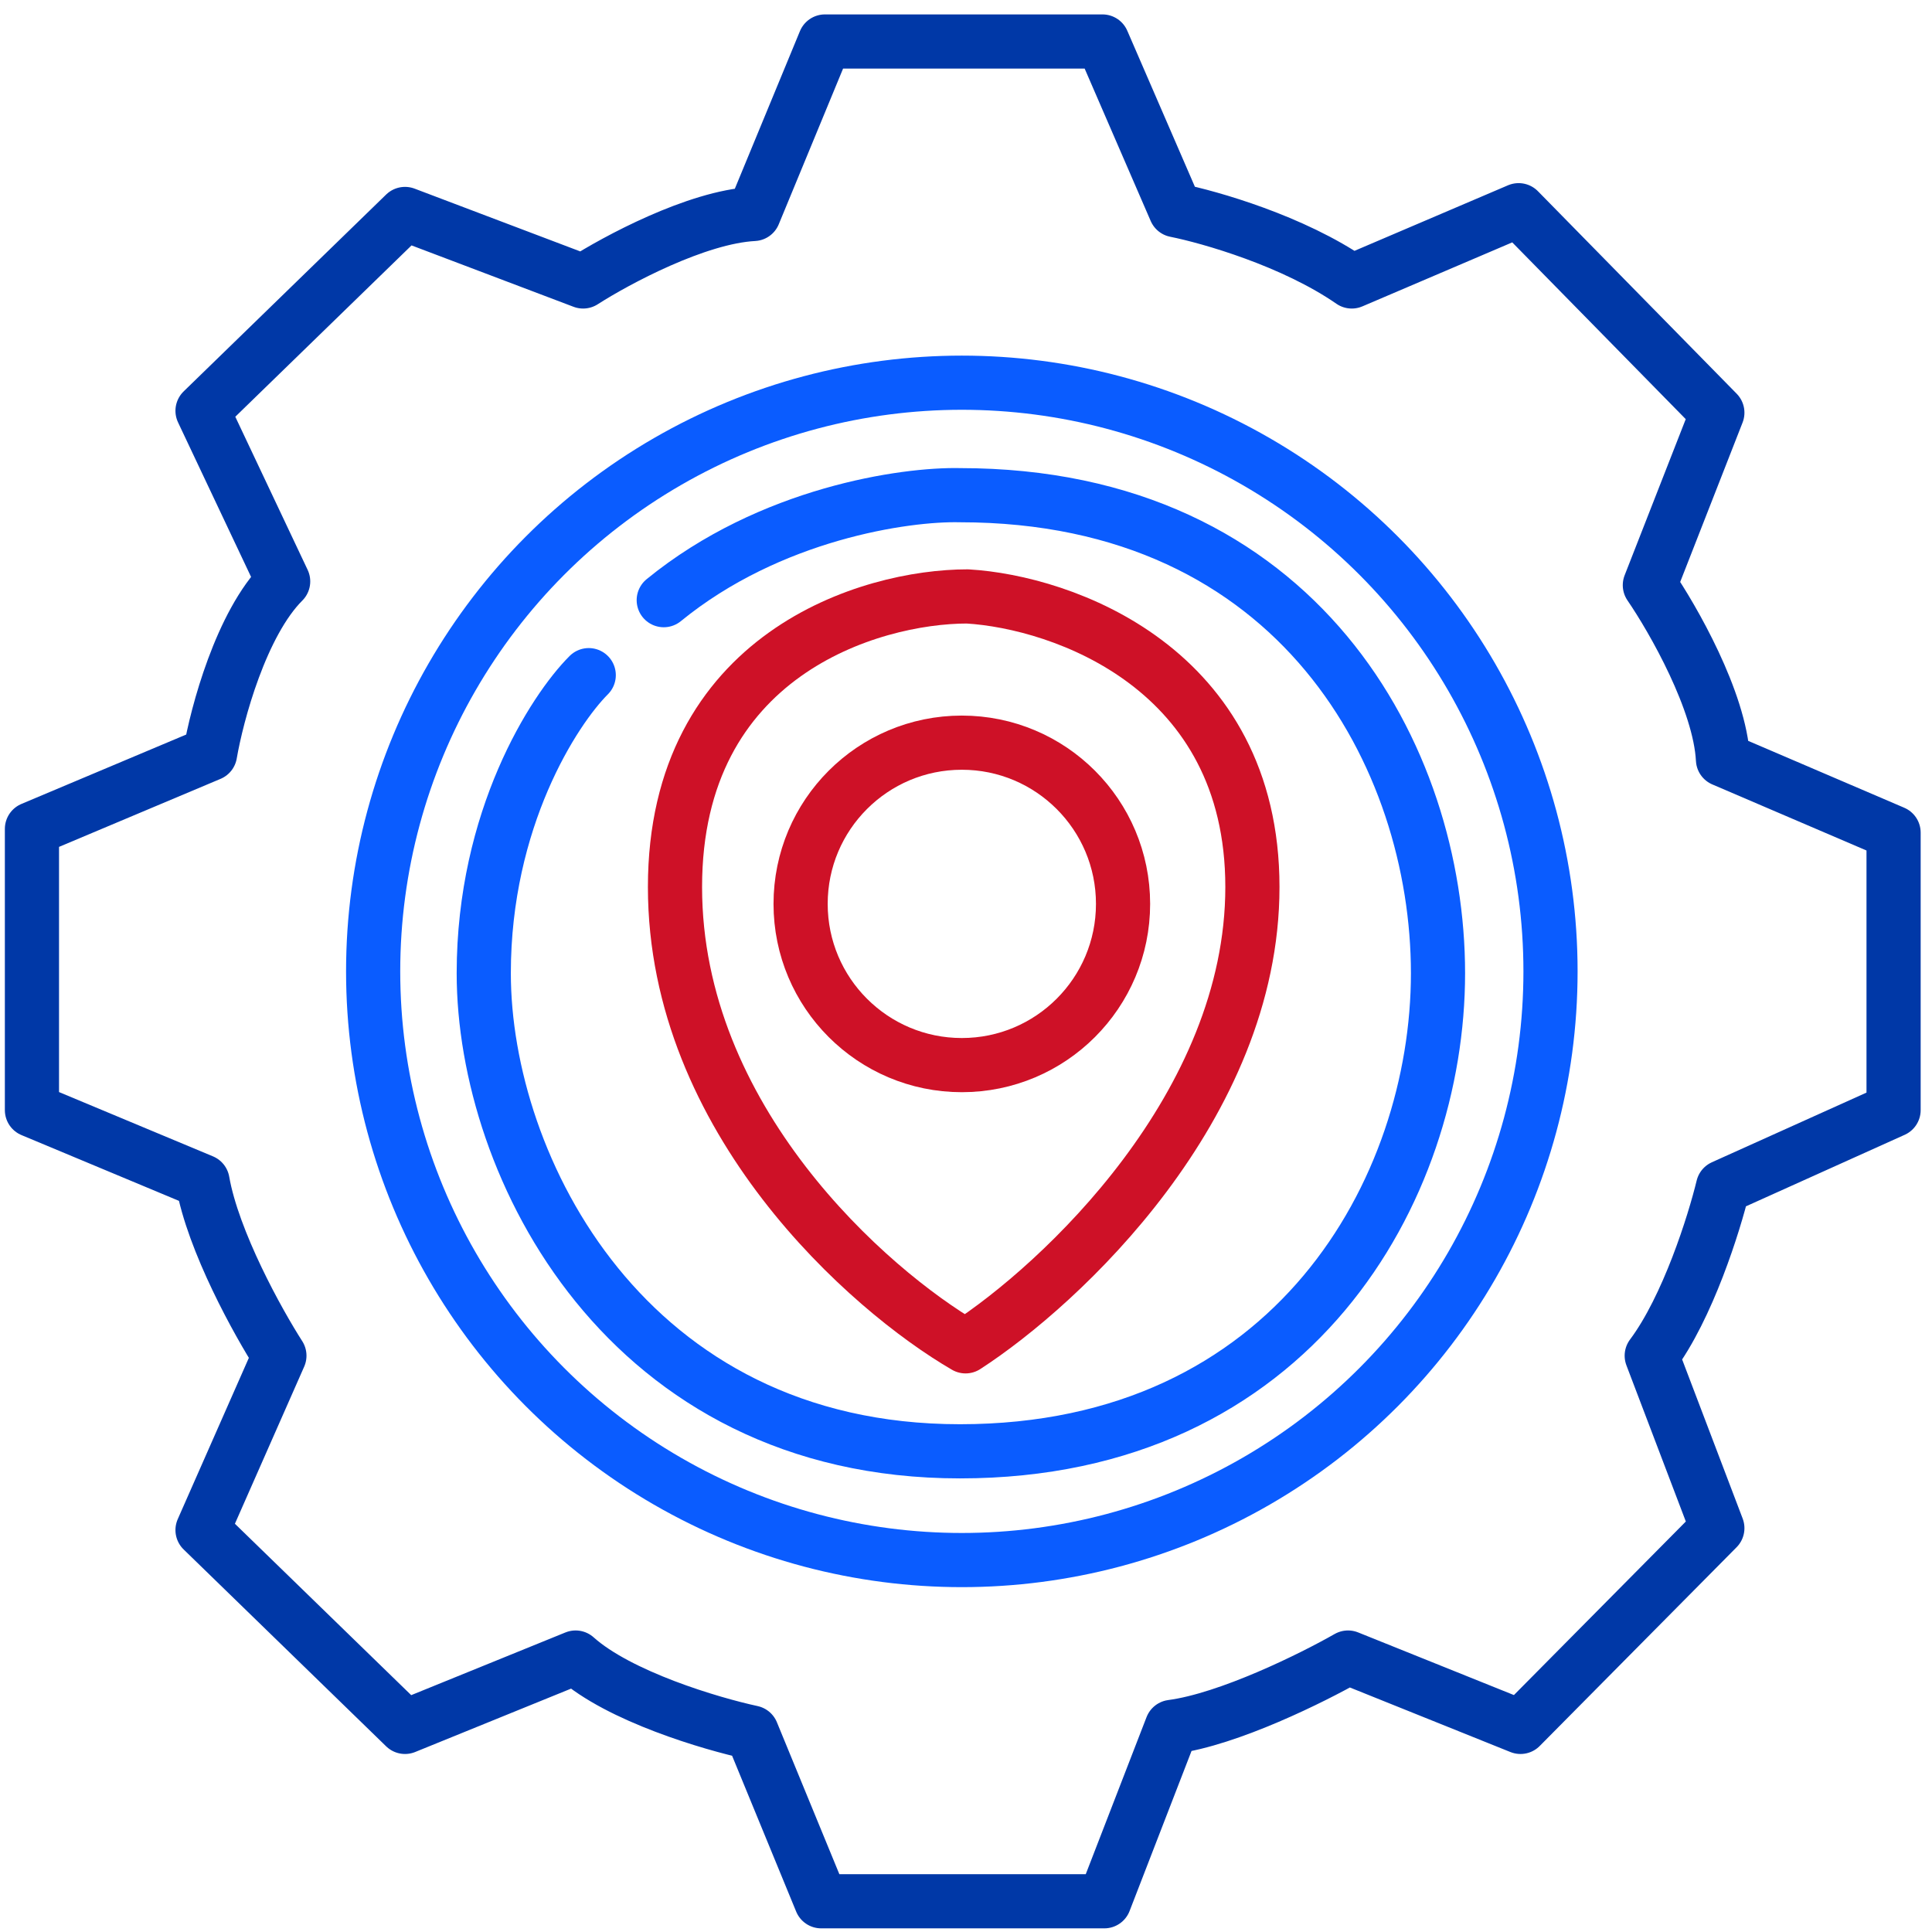
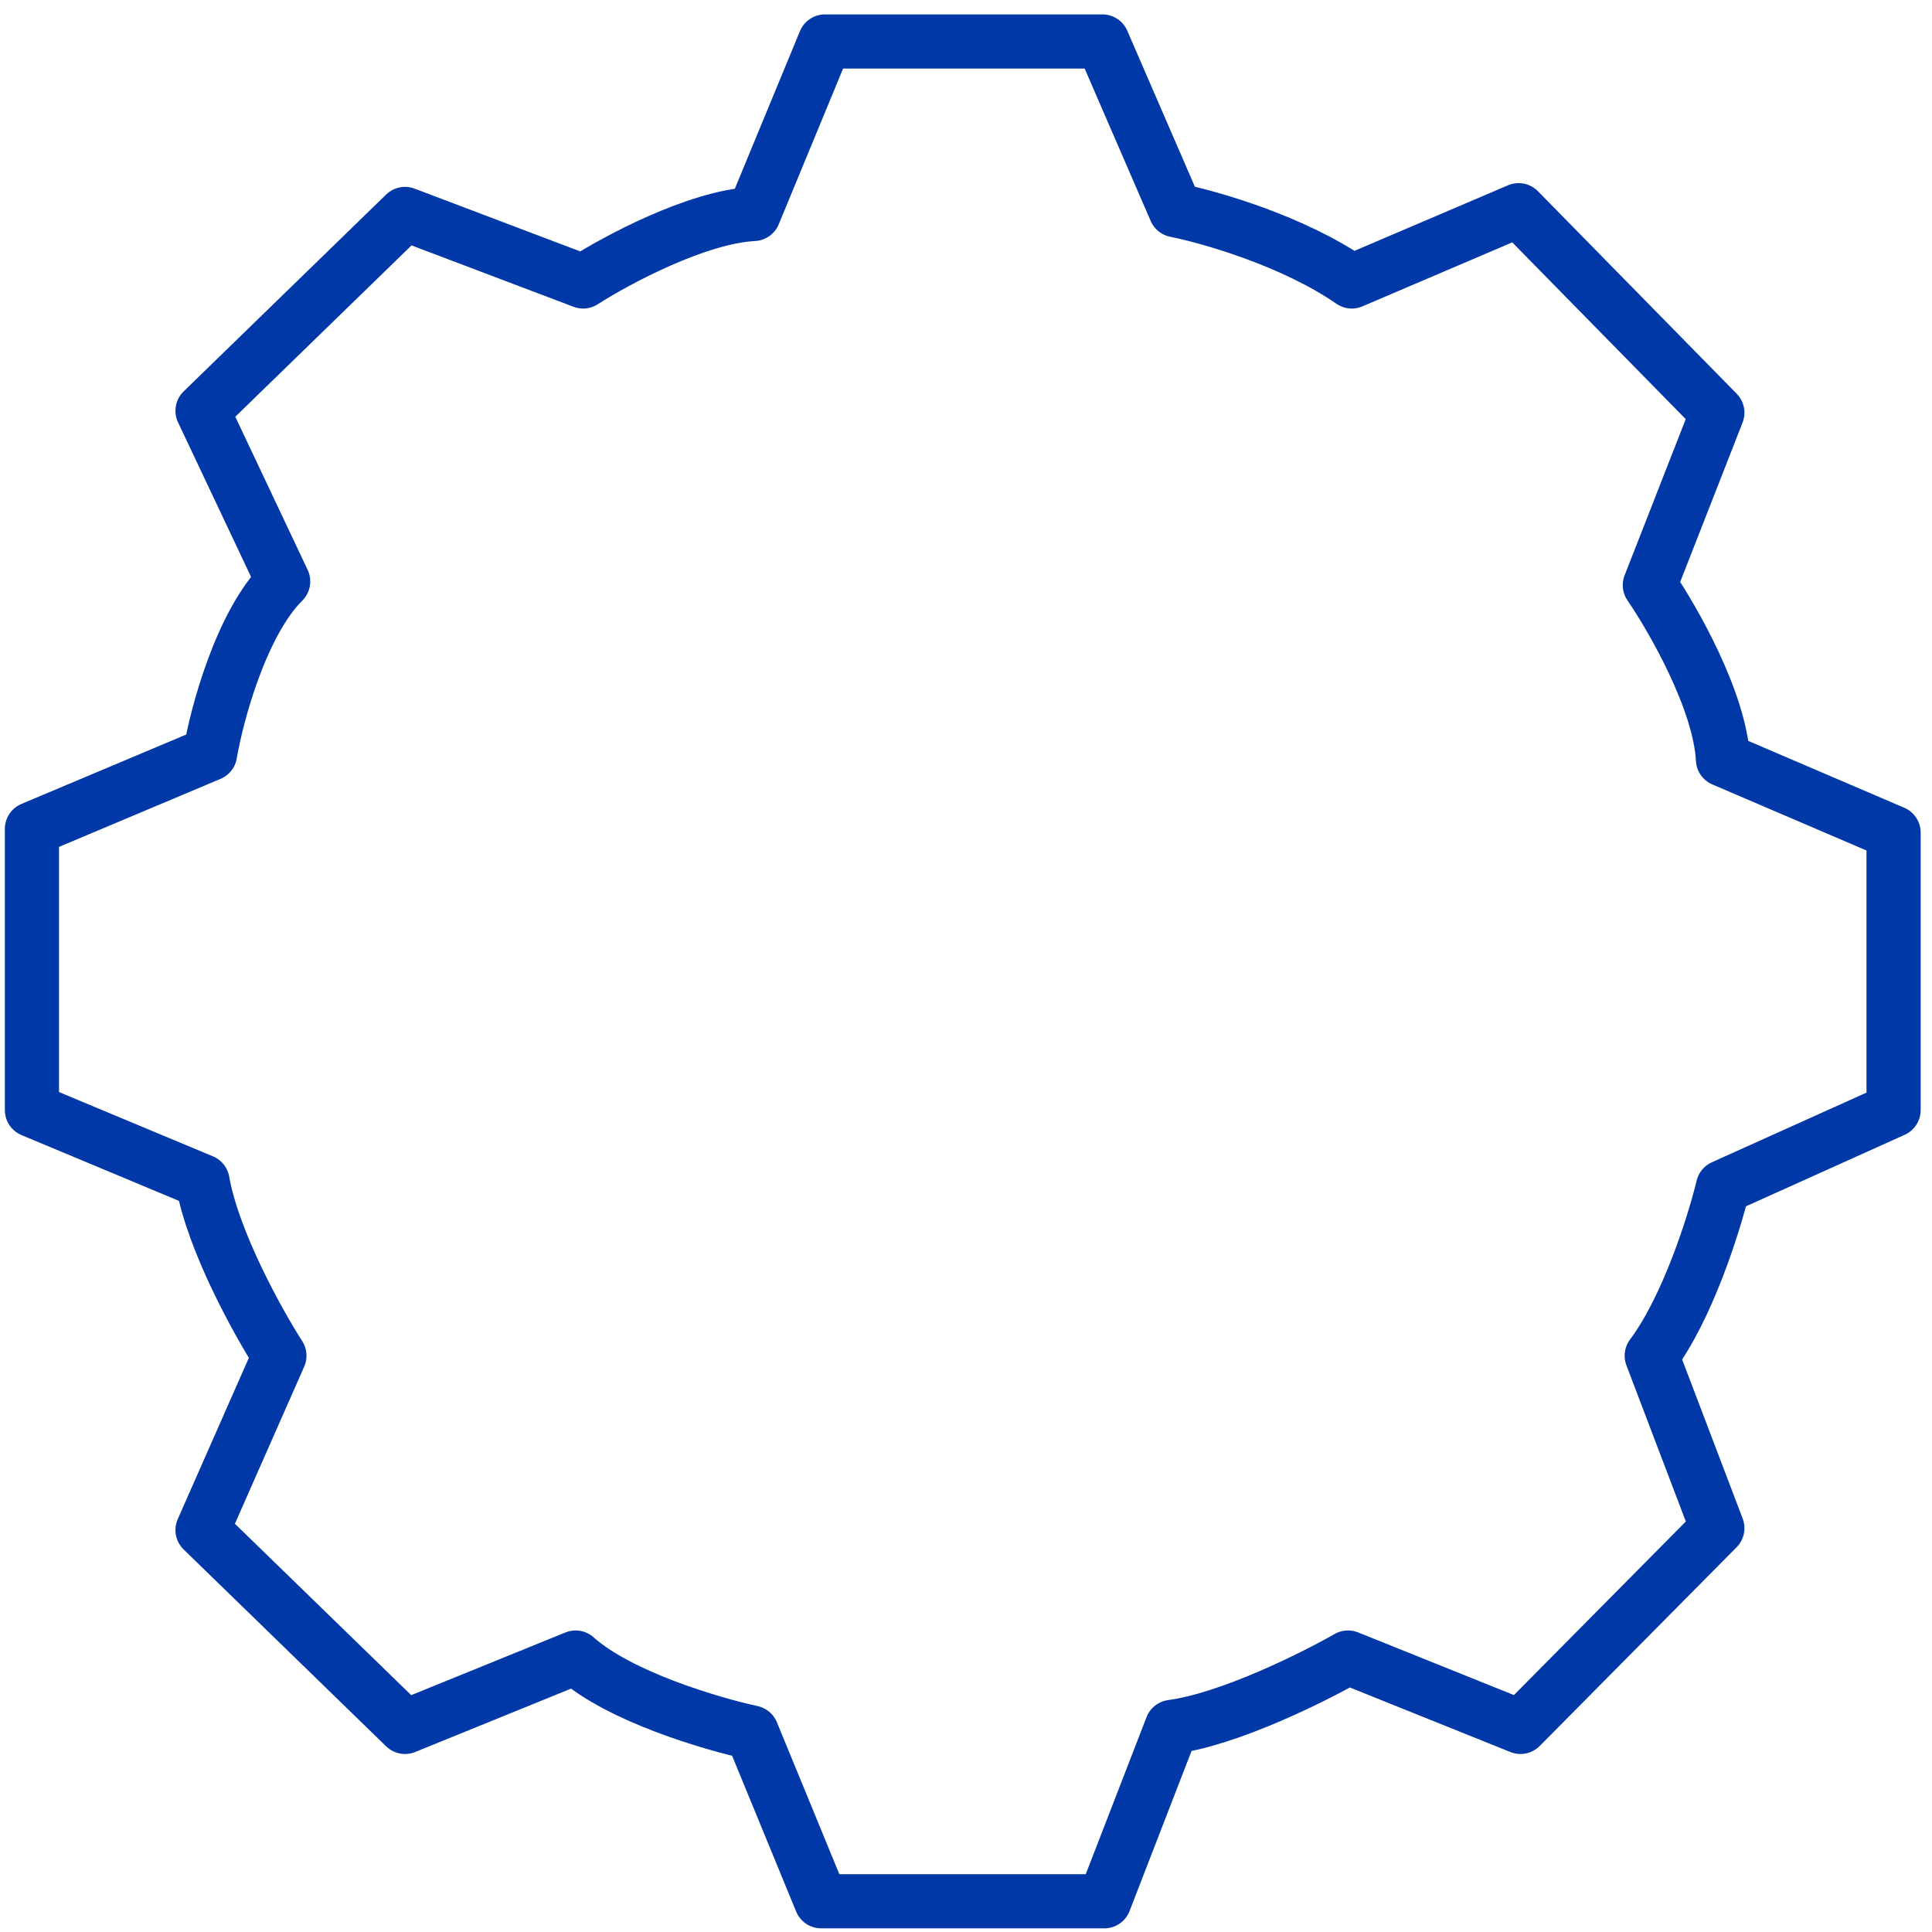
<svg xmlns="http://www.w3.org/2000/svg" width="107" height="107" viewBox="0 0 107 107" fill="none">
-   <path d="M32.606 37.392C30.668 39.331 26.792 45.346 26.792 53.901C26.792 64.596 34.683 80.378 53.165 80.378C71.647 80.378 79.641 65.842 79.641 53.901C79.641 41.961 71.958 27.425 53.165 27.425C50.154 27.355 42.657 28.421 36.76 33.239" stroke="#0A5CFF" stroke-width="3" stroke-linecap="round" stroke-linejoin="round" />
-   <path d="M69.362 49.125C69.362 36.998 58.841 33.343 53.58 33.032C48.181 33.032 37.383 36.25 37.383 49.125C37.383 62 48.112 71.449 53.476 74.564C58.772 71.137 69.362 61.253 69.362 49.125Z" stroke="#CE1127" stroke-width="3" stroke-linecap="round" stroke-linejoin="round" />
  <path d="M61.056 2.298H45.689L41.743 11.85C38.587 12.016 34.129 14.411 32.295 15.588L22.431 11.85L11.217 22.752L15.682 32.201C13.356 34.527 12.013 39.538 11.633 41.753L1.769 45.907V61.481L11.217 65.427C11.799 68.749 14.297 73.249 15.474 75.083L11.217 84.739L22.431 95.641L31.879 91.8C34.288 93.959 39.39 95.468 41.639 95.953L45.481 105.298H61.16L64.898 95.641C68.054 95.226 72.719 92.907 74.658 91.8L84.21 95.641L95.112 84.635L91.478 75.083C93.472 72.425 94.939 67.746 95.424 65.738L104.872 61.481V46.114L95.424 42.065C95.258 38.825 92.655 34.277 91.374 32.408L95.112 22.856L84.106 11.642L74.865 15.588C71.626 13.345 67.009 12.023 65.105 11.642L61.056 2.298Z" stroke="#0038A7" stroke-width="3" stroke-linecap="round" stroke-linejoin="round" />
-   <circle cx="53.269" cy="53.798" r="32.603" stroke="#0A5CFF" stroke-width="3" />
-   <circle cx="53.269" cy="50.06" r="8.929" stroke="#CE1127" stroke-width="3" />
</svg>